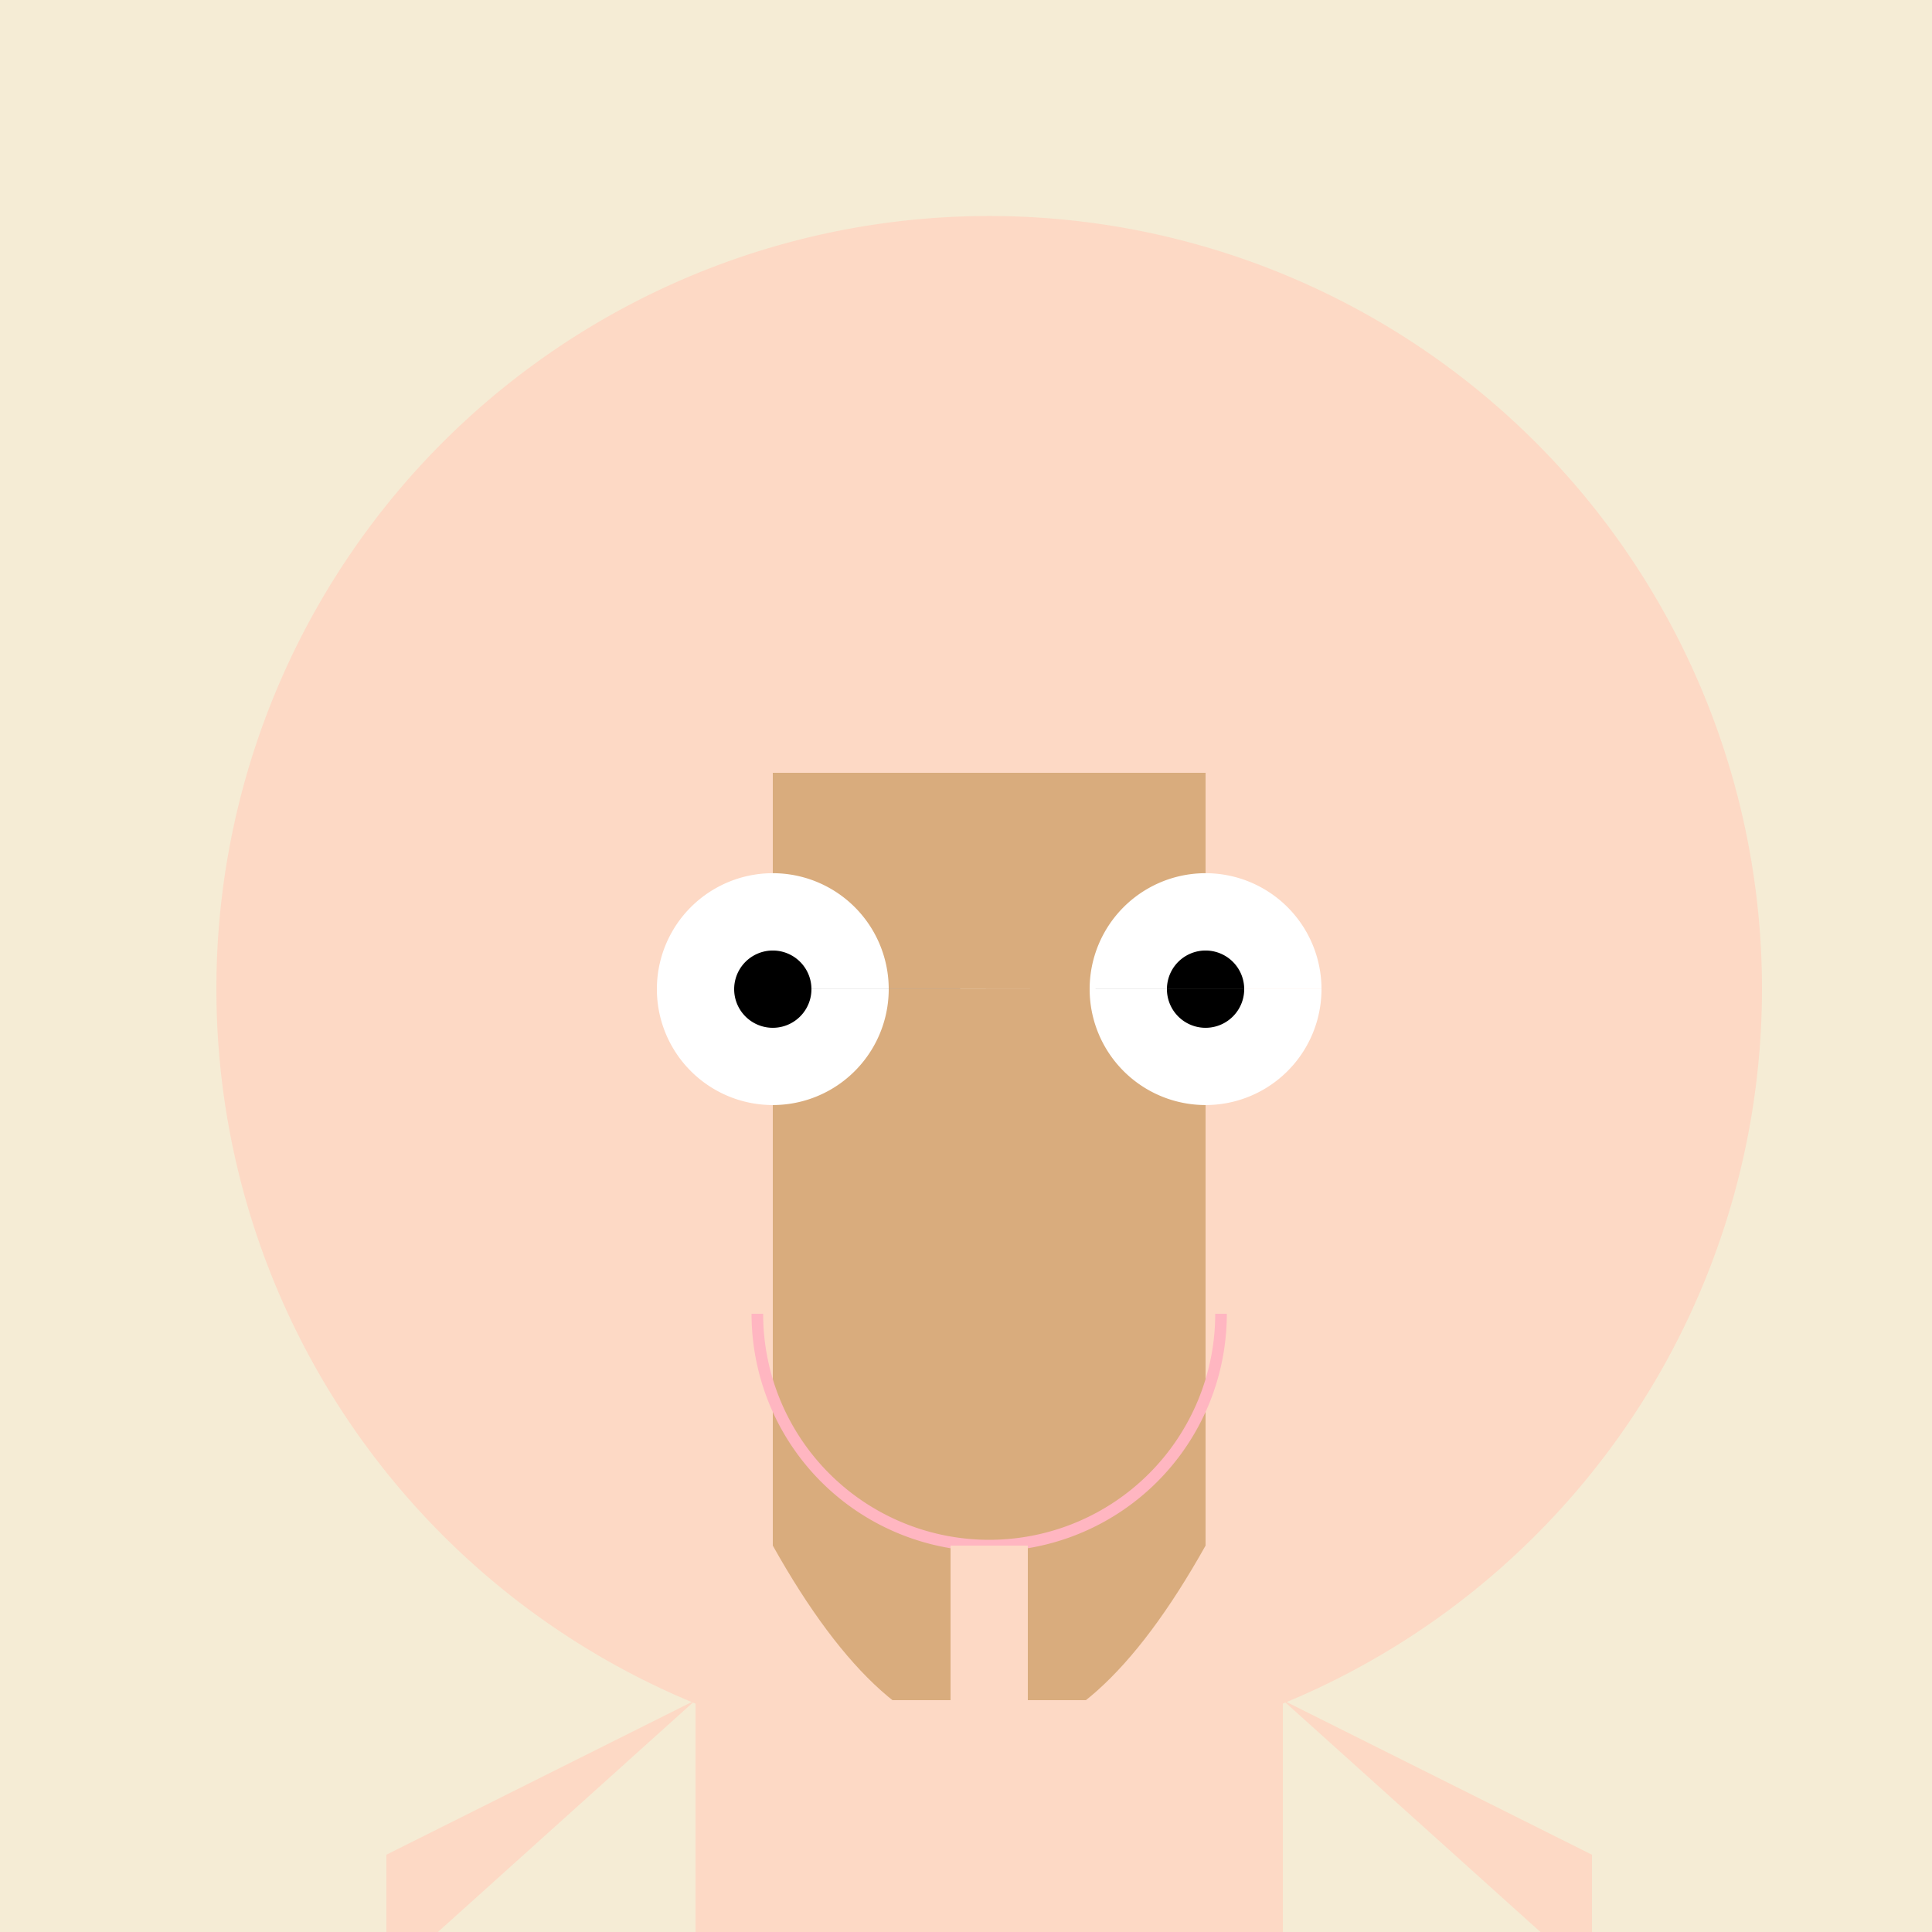
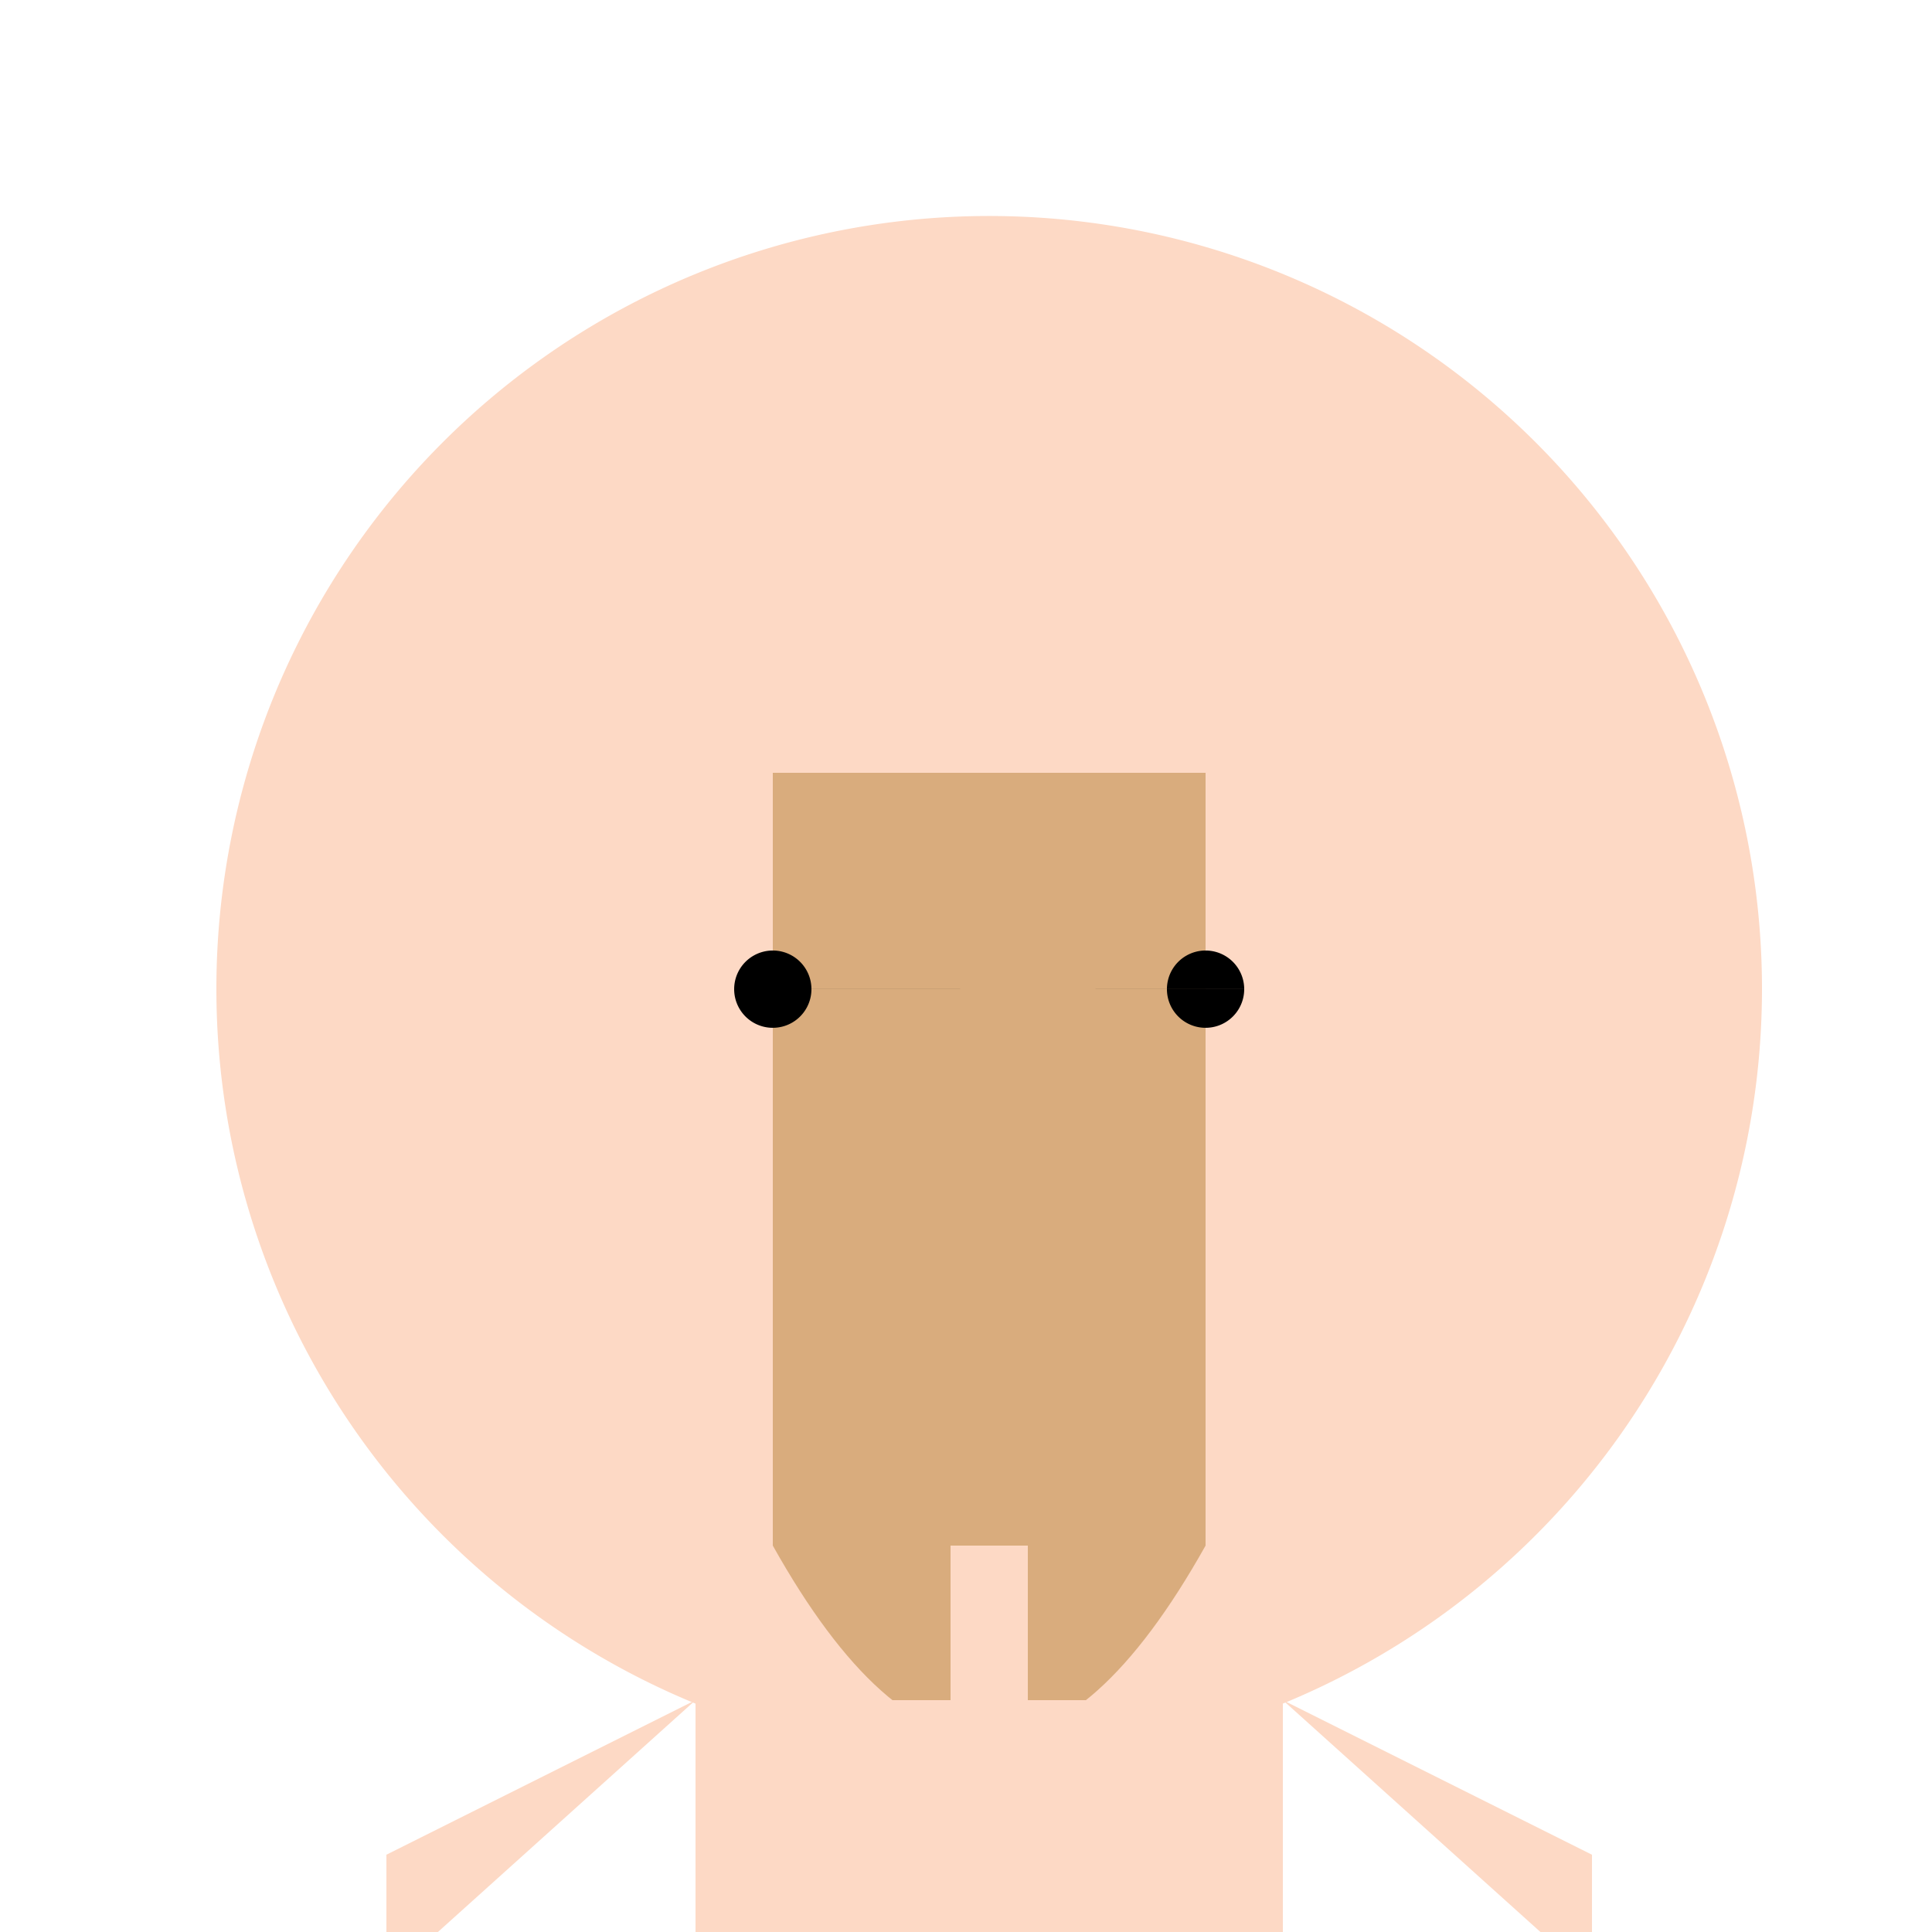
<svg xmlns="http://www.w3.org/2000/svg" width="500" height="500">
  <defs />
  <g>
-     <rect fill="#F5ECD5" stroke="none" x="0" y="0" width="512" height="512" />
    <path fill="#FDD9C5" stroke="none" paint-order="stroke fill markers" d=" M 456 256 A 200 200 0 1 1 456 255.8" />
    <path fill="#D9AC7D" stroke="none" paint-order="stroke fill markers" d=" M 200 200 L 200 400 Q 256 500 312 400 L 312 200 Z" />
-     <path fill="#FFFFFF" stroke="none" paint-order="stroke fill markers" d=" M 230 256 A 30 30 0 1 1 230 255.97 L 342 256 A 30 30 0 1 1 342 255.97" />
    <path fill="#000000" stroke="none" paint-order="stroke fill markers" d=" M 210 256 A 10 10 0 1 1 210 255.99 L 322 256 A 10 10 0 1 1 322 255.99" />
-     <path fill="none" stroke="#FFB6C1" paint-order="fill stroke markers" d=" M 316 340 A 60 60 0 0 1 196 340" stroke-miterlimit="10" stroke-width="3" stroke-dasharray="" />
    <path fill="none" stroke="#FDD9C5" paint-order="fill stroke markers" d=" M 256 400 L 256 440" stroke-miterlimit="10" stroke-width="20" stroke-dasharray="" />
    <path fill="#FDD9C5" stroke="none" paint-order="stroke fill markers" d=" M 180 440 L 332 440 L 332 512 L 180 512 Z" />
    <path fill="#FDD9C5" stroke="none" paint-order="stroke fill markers" d=" M 180 440 L 100 512 L 100 480 L 180 440 Z M 332 440 L 412 512 L 412 480 L 332 440 Z" />
  </g>
</svg>